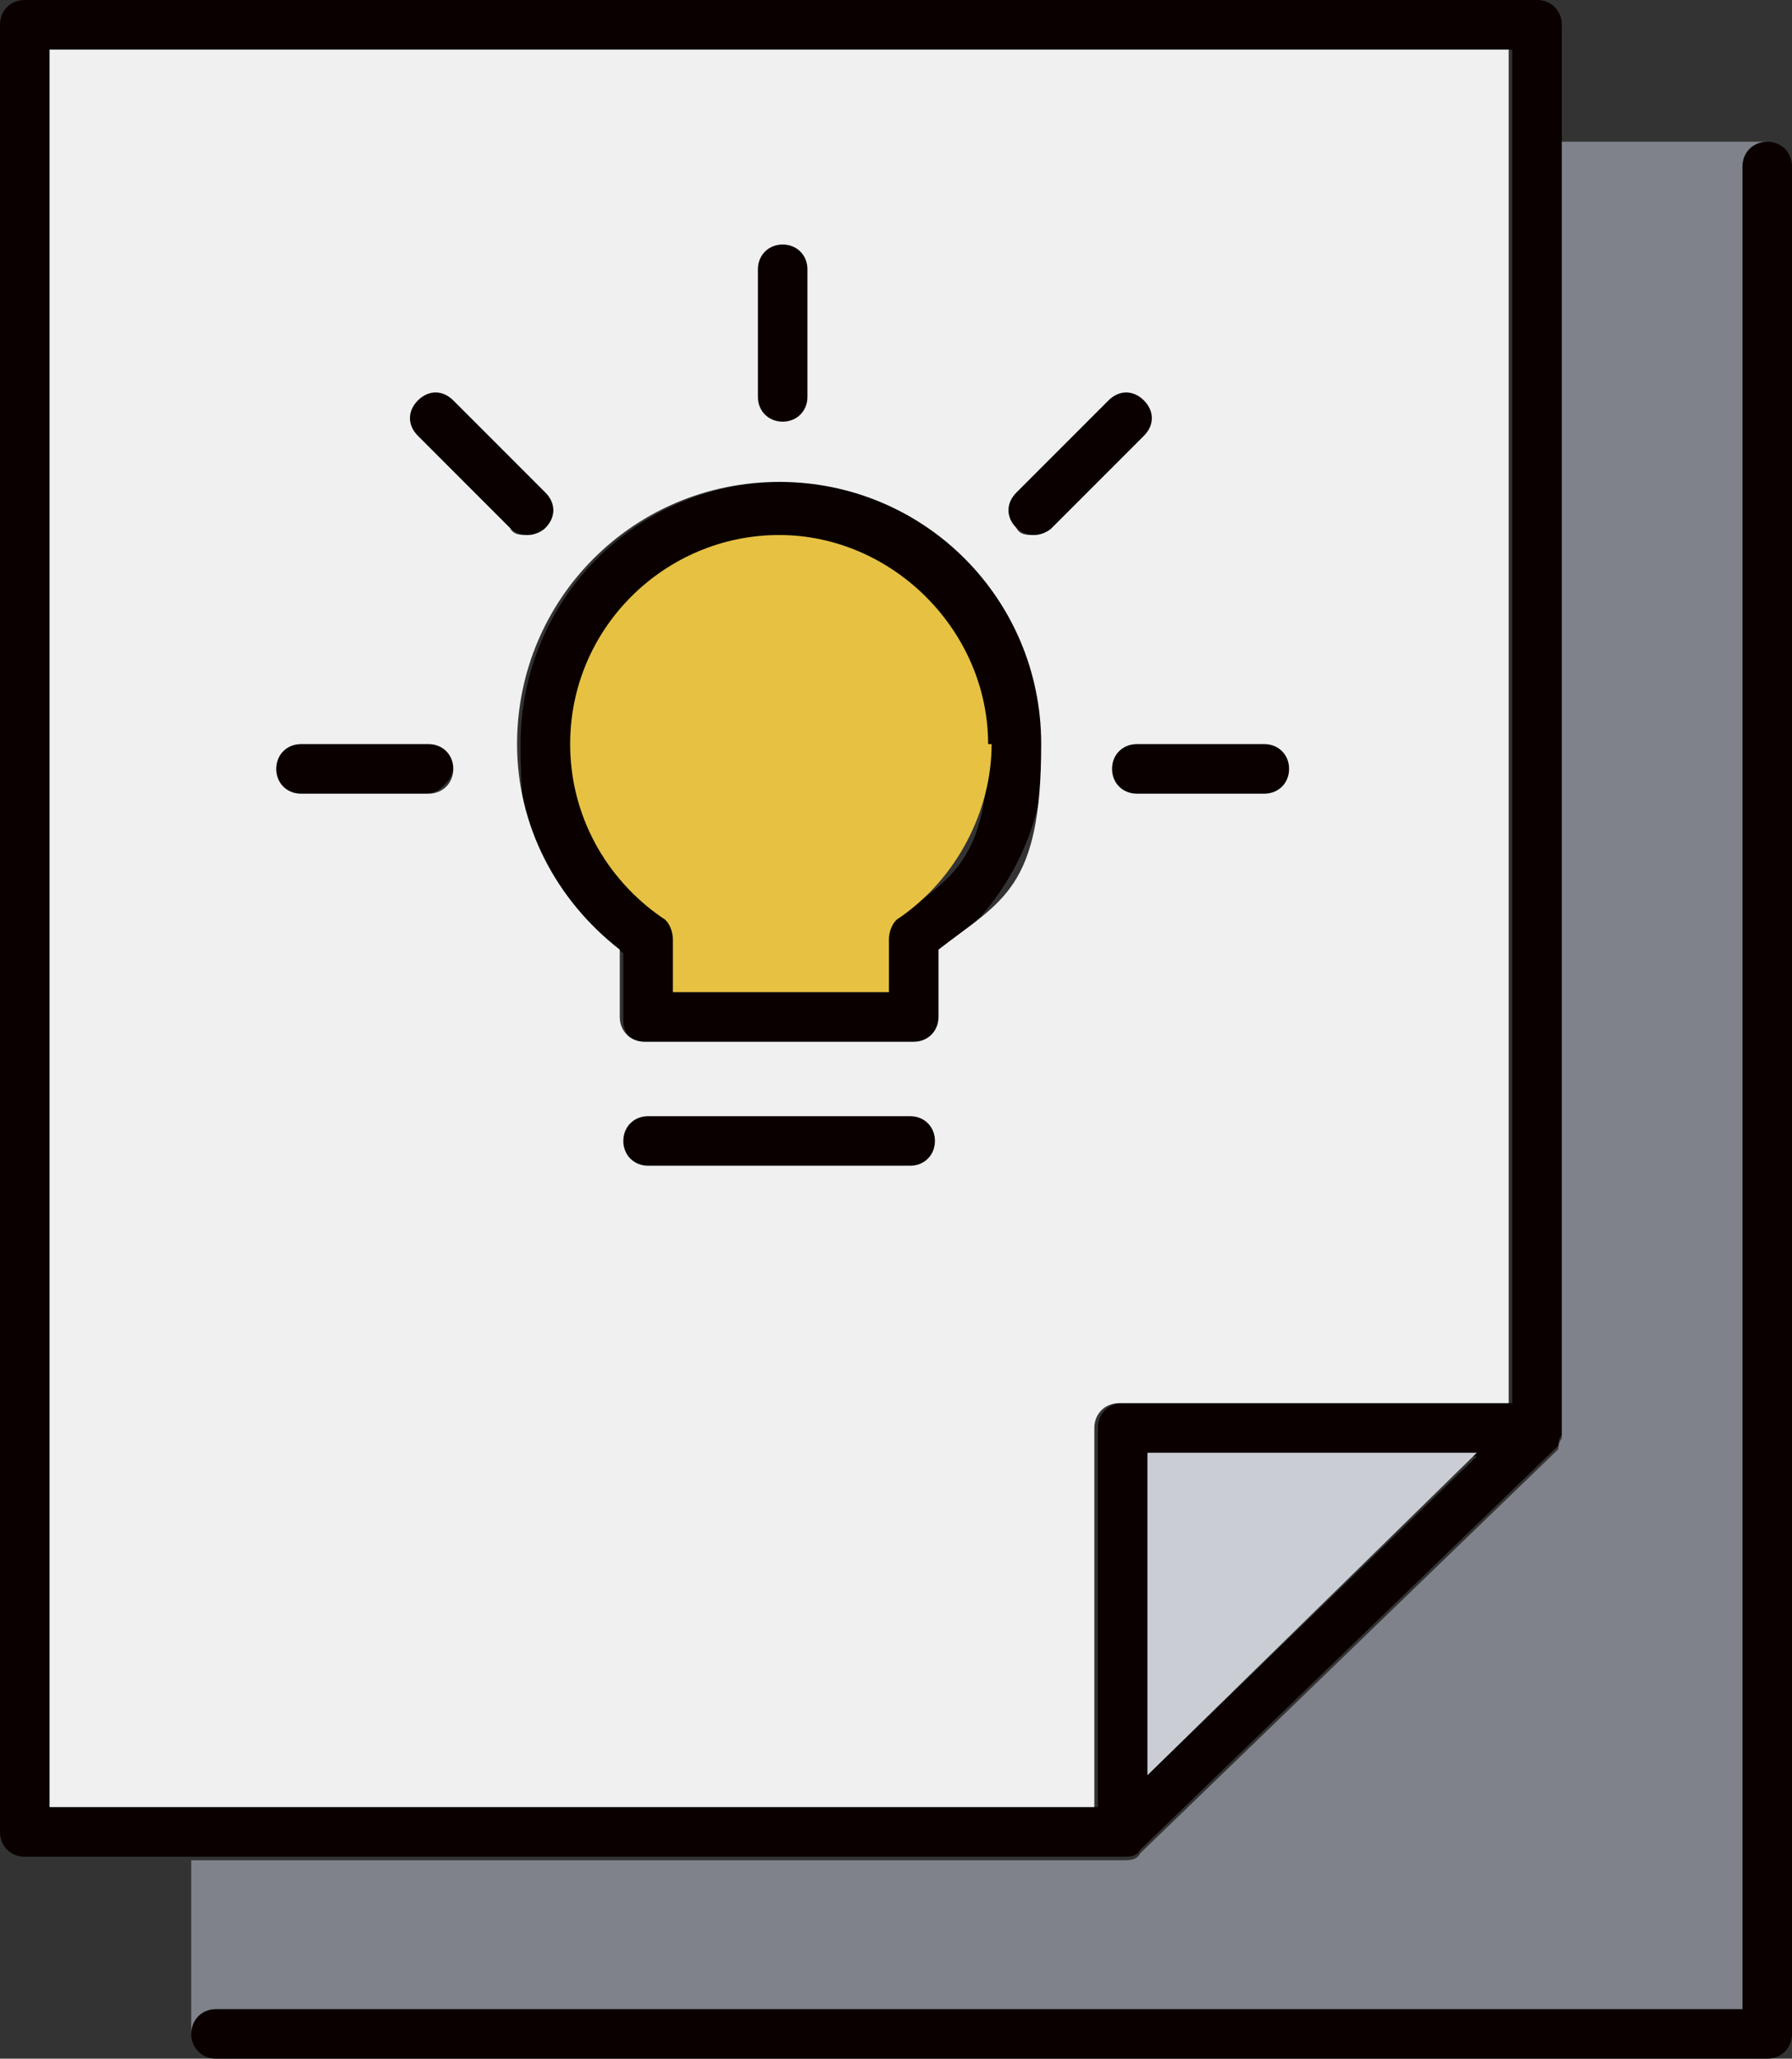
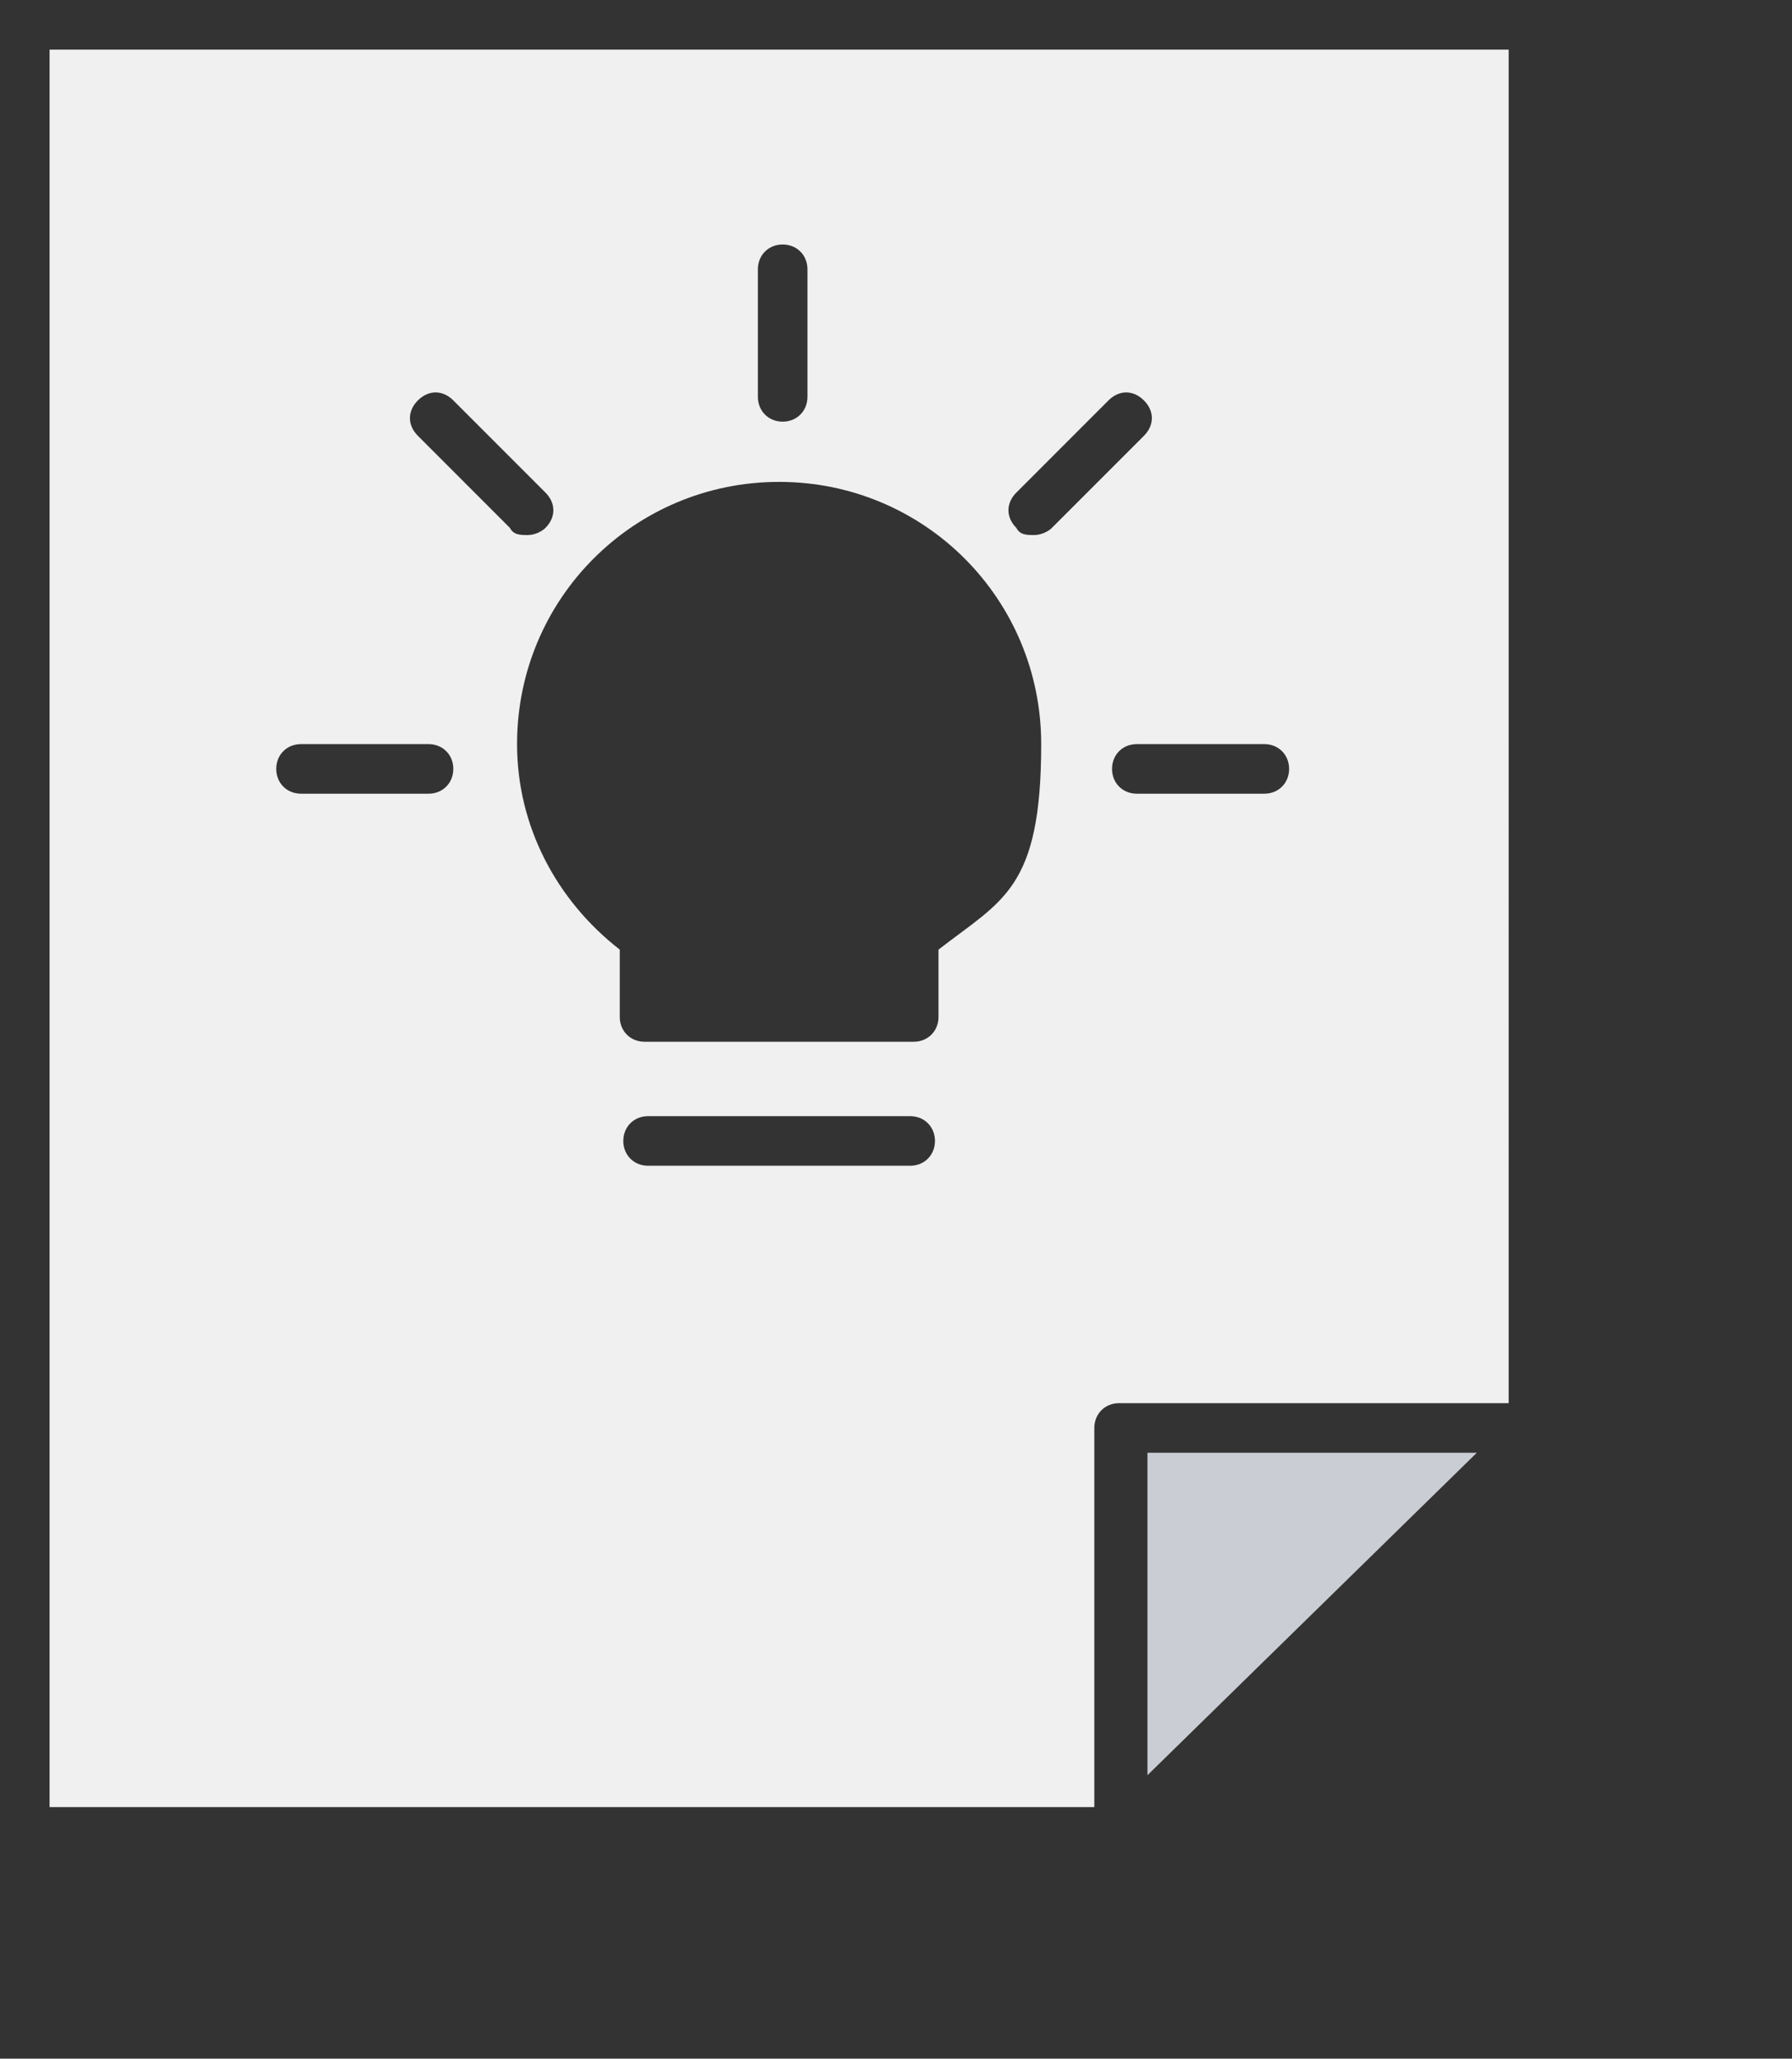
<svg xmlns="http://www.w3.org/2000/svg" id="_レイヤー_1" data-name="レイヤー_1" version="1.1" viewBox="0 0 50.6 58.1">
  <rect x="0" y="0" width="50.6" height="58.1" fill="#333333" stroke="none" />
  <defs>
    <style>
      .st0 {
        fill: #f0f0f1;
      }

      .st1 {
        fill: #0a0000;
      }

      .st2 {
        fill: #caced4;
      }

      .st3 {
        fill: #7f828a;
      }

      .st4 {
        fill: #e7c142;
      }
    </style>
  </defs>
-   <path class="st1" d="M22.1,6.9c-.4,0-.7.3-.7.7v3.6c0,.4.3.7.7.7s.7-.3.7-.7v-3.6c0-.4-.3-.7-.7-.7ZM35.7,20.9h-3.6c-.4,0-.7.3-.7.7,0,.4.3.7.7.7h3.6c.4,0,.7-.3.7-.7,0-.4-.3-.7-.7-.7ZM32.3,11.3c-.3-.3-.7-.3-1,0l-2.6,2.6c-.3.3-.3.7,0,1,.1.1.3.2.5.2s.4,0,.5-.2l2.6-2.6c.3-.3.3-.7,0-1ZM12.1,20.9h-3.6c-.4,0-.7.3-.7.7,0,.4.3.7.7.7h3.6c.4,0,.7-.3.7-.7s-.3-.7-.7-.7ZM15.4,13.9l-2.6-2.6c-.3-.3-.7-.3-1,0-.3.3-.3.7,0,1l2.6,2.6c.1.1.3.2.5.2s.4,0,.5-.2c.3-.3.3-.7,0-1ZM22.1,13.7c-4.1,0-7.4,3.3-7.4,7.4s1.1,4.4,2.9,5.8v1.9c0,.4.3.7.7.7h7.6c.4,0,.7-.3.7-.7v-1.9c1.8-1.4,2.9-3.5,2.9-5.8,0-4.1-3.3-7.4-7.4-7.4ZM25.4,25.9c-.2.1-.3.4-.3.6v1.5h-6.1v-1.5c0-.2-.1-.5-.3-.6-1.6-1.1-2.6-2.9-2.6-4.9,0-3.3,2.7-5.9,5.9-5.9s5.9,2.7,5.9,5.9-1,3.8-2.6,4.9ZM25.7,31.5h-7.4c-.4,0-.7.3-.7.7s.3.7.7.7h7.4c.4,0,.7-.3.7-.7s-.3-.7-.7-.7ZM49.9,4c-.4,0-.7.3-.7.7v52H6.1c-.4,0-.7.3-.7.7s.3.7.7.7h43.8c.4,0,.7-.3.7-.7V4.7c0-.4-.3-.7-.7-.7ZM12.1,20.9h-3.6c-.4,0-.7.3-.7.7,0,.4.3.7.7.7h3.6c.4,0,.7-.3.7-.7s-.3-.7-.7-.7ZM15.4,13.9l-2.6-2.6c-.3-.3-.7-.3-1,0-.3.3-.3.7,0,1l2.6,2.6c.1.1.3.2.5.2s.4,0,.5-.2c.3-.3.3-.7,0-1ZM22.1,6.9c-.4,0-.7.3-.7.7v3.6c0,.4.3.7.7.7s.7-.3.7-.7v-3.6c0-.4-.3-.7-.7-.7ZM25.7,31.5h-7.4c-.4,0-.7.3-.7.7s.3.7.7.7h7.4c.4,0,.7-.3.7-.7s-.3-.7-.7-.7ZM22.1,13.7c-4.1,0-7.4,3.3-7.4,7.4s1.1,4.4,2.9,5.8v1.9c0,.4.3.7.7.7h7.6c.4,0,.7-.3.7-.7v-1.9c1.8-1.4,2.9-3.5,2.9-5.8,0-4.1-3.3-7.4-7.4-7.4ZM25.4,25.9c-.2.1-.3.4-.3.6v1.5h-6.1v-1.5c0-.2-.1-.5-.3-.6-1.6-1.1-2.6-2.9-2.6-4.9,0-3.3,2.7-5.9,5.9-5.9s5.9,2.7,5.9,5.9-1,3.8-2.6,4.9ZM32.3,11.3c-.3-.3-.7-.3-1,0l-2.6,2.6c-.3.3-.3.7,0,1,.1.1.3.2.5.2s.4,0,.5-.2l2.6-2.6c.3-.3.3-.7,0-1ZM35.7,20.9h-3.6c-.4,0-.7.3-.7.7,0,.4.3.7.7.7h3.6c.4,0,.7-.3.7-.7,0-.4-.3-.7-.7-.7ZM35.7,20.9h-3.6c-.4,0-.7.3-.7.7,0,.4.3.7.7.7h3.6c.4,0,.7-.3.7-.7,0-.4-.3-.7-.7-.7ZM32.3,11.3c-.3-.3-.7-.3-1,0l-2.6,2.6c-.3.3-.3.7,0,1,.1.1.3.2.5.2s.4,0,.5-.2l2.6-2.6c.3-.3.3-.7,0-1ZM22.1,13.7c-4.1,0-7.4,3.3-7.4,7.4s1.1,4.4,2.9,5.8v1.9c0,.4.3.7.7.7h7.6c.4,0,.7-.3.7-.7v-1.9c1.8-1.4,2.9-3.5,2.9-5.8,0-4.1-3.3-7.4-7.4-7.4ZM25.4,25.9c-.2.1-.3.4-.3.6v1.5h-6.1v-1.5c0-.2-.1-.5-.3-.6-1.6-1.1-2.6-2.9-2.6-4.9,0-3.3,2.7-5.9,5.9-5.9s5.9,2.7,5.9,5.9-1,3.8-2.6,4.9ZM25.7,31.5h-7.4c-.4,0-.7.3-.7.7s.3.7.7.7h7.4c.4,0,.7-.3.7-.7s-.3-.7-.7-.7ZM22.1,6.9c-.4,0-.7.3-.7.7v3.6c0,.4.3.7.7.7s.7-.3.7-.7v-3.6c0-.4-.3-.7-.7-.7ZM15.4,13.9l-2.6-2.6c-.3-.3-.7-.3-1,0-.3.3-.3.7,0,1l2.6,2.6c.1.1.3.2.5.2s.4,0,.5-.2c.3-.3.3-.7,0-1ZM12.1,20.9h-3.6c-.4,0-.7.3-.7.7,0,.4.3.7.7.7h3.6c.4,0,.7-.3.7-.7s-.3-.7-.7-.7ZM12.1,20.9h-3.6c-.4,0-.7.3-.7.7,0,.4.3.7.7.7h3.6c.4,0,.7-.3.7-.7s-.3-.7-.7-.7ZM15.4,13.9l-2.6-2.6c-.3-.3-.7-.3-1,0-.3.3-.3.7,0,1l2.6,2.6c.1.1.3.2.5.2s.4,0,.5-.2c.3-.3.3-.7,0-1ZM22.1,6.9c-.4,0-.7.3-.7.7v3.6c0,.4.3.7.7.7s.7-.3.7-.7v-3.6c0-.4-.3-.7-.7-.7ZM25.7,31.5h-7.4c-.4,0-.7.3-.7.7s.3.7.7.7h7.4c.4,0,.7-.3.7-.7s-.3-.7-.7-.7ZM22.1,13.7c-4.1,0-7.4,3.3-7.4,7.4s1.1,4.4,2.9,5.8v1.9c0,.4.3.7.7.7h7.6c.4,0,.7-.3.7-.7v-1.9c1.8-1.4,2.9-3.5,2.9-5.8,0-4.1-3.3-7.4-7.4-7.4ZM25.4,25.9c-.2.1-.3.4-.3.6v1.5h-6.1v-1.5c0-.2-.1-.5-.3-.6-1.6-1.1-2.6-2.9-2.6-4.9,0-3.3,2.7-5.9,5.9-5.9s5.9,2.7,5.9,5.9-1,3.8-2.6,4.9ZM32.3,11.3c-.3-.3-.7-.3-1,0l-2.6,2.6c-.3.3-.3.7,0,1,.1.1.3.2.5.2s.4,0,.5-.2l2.6-2.6c.3-.3.3-.7,0-1ZM35.7,20.9h-3.6c-.4,0-.7.3-.7.7,0,.4.3.7.7.7h3.6c.4,0,.7-.3.7-.7,0-.4-.3-.7-.7-.7ZM35.7,20.9h-3.6c-.4,0-.7.3-.7.7,0,.4.3.7.7.7h3.6c.4,0,.7-.3.7-.7,0-.4-.3-.7-.7-.7ZM32.3,11.3c-.3-.3-.7-.3-1,0l-2.6,2.6c-.3.3-.3.7,0,1,.1.1.3.2.5.2s.4,0,.5-.2l2.6-2.6c.3-.3.3-.7,0-1ZM22.1,13.7c-4.1,0-7.4,3.3-7.4,7.4s1.1,4.4,2.9,5.8v1.9c0,.4.3.7.7.7h7.6c.4,0,.7-.3.7-.7v-1.9c1.8-1.4,2.9-3.5,2.9-5.8,0-4.1-3.3-7.4-7.4-7.4ZM25.4,25.9c-.2.1-.3.4-.3.6v1.5h-6.1v-1.5c0-.2-.1-.5-.3-.6-1.6-1.1-2.6-2.9-2.6-4.9,0-3.3,2.7-5.9,5.9-5.9s5.9,2.7,5.9,5.9-1,3.8-2.6,4.9ZM25.7,31.5h-7.4c-.4,0-.7.3-.7.7s.3.7.7.7h7.4c.4,0,.7-.3.7-.7s-.3-.7-.7-.7ZM22.1,12c.4,0,.7-.3.7-.7v-3.6c0-.4-.3-.7-.7-.7s-.7.3-.7.7v3.6c0,.4.3.7.7.7ZM15.4,14.9c.3-.3.3-.7,0-1l-2.6-2.6c-.3-.3-.7-.3-1,0-.3.3-.3.7,0,1l2.6,2.6c.1.1.3.2.5.2s.4,0,.5-.2ZM12.1,20.9h-3.6c-.4,0-.7.3-.7.7,0,.4.3.7.7.7h3.6c.4,0,.7-.3.7-.7s-.3-.7-.7-.7ZM43.4,0H.7c-.4,0-.7.3-.7.7v51c0,.4.3.7.7.7h31c.2,0,.4,0,.5-.2h0s0,0,0,0l11.8-11.4s0,0,0,0c0,0,0-.2.1-.3,0,0,0-.1,0-.2s0,0,0,0V.7c0-.4-.3-.7-.7-.7ZM32.4,50.1v-9h9.3l-9.3,9ZM42.7,39.6h-11c-.4,0-.7.3-.7.7v10.7H1.4V1.4h41.3v38.2ZM31.4,21.7c0,.4.3.7.7.7h3.6c.4,0,.7-.3.7-.7,0-.4-.3-.7-.7-.7h-3.6c-.4,0-.7.3-.7.7ZM29.2,15.1c.2,0,.4,0,.5-.2l2.6-2.6c.3-.3.3-.7,0-1-.3-.3-.7-.3-1,0l-2.6,2.6c-.3.3-.3.7,0,1,.1.1.3.2.5.2ZM17.6,26.8v1.9c0,.4.3.7.7.7h7.6c.4,0,.7-.3.7-.7v-1.9c1.8-1.4,2.9-3.5,2.9-5.8,0-4.1-3.3-7.4-7.4-7.4s-7.4,3.3-7.4,7.4,1.1,4.4,2.9,5.8ZM22.1,15.1c3.3,0,5.9,2.7,5.9,5.9s-1,3.8-2.6,4.9c-.2.1-.3.4-.3.6v1.5h-6.1v-1.5c0-.2-.1-.5-.3-.6-1.6-1.1-2.6-2.9-2.6-4.9,0-3.3,2.7-5.9,5.9-5.9ZM25.7,31.5h-7.4c-.4,0-.7.3-.7.7s.3.7.7.7h7.4c.4,0,.7-.3.7-.7s-.3-.7-.7-.7ZM22.1,12c.4,0,.7-.3.7-.7v-3.6c0-.4-.3-.7-.7-.7s-.7.3-.7.7v3.6c0,.4.3.7.7.7ZM14.4,14.9c.1.1.3.2.5.2s.4,0,.5-.2c.3-.3.3-.7,0-1l-2.6-2.6c-.3-.3-.7-.3-1,0-.3.3-.3.7,0,1l2.6,2.6ZM8.4,22.4h3.6c.4,0,.7-.3.7-.7s-.3-.7-.7-.7h-3.6c-.4,0-.7.3-.7.7,0,.4.3.7.7.7ZM12.1,20.9h-3.6c-.4,0-.7.3-.7.7,0,.4.3.7.7.7h3.6c.4,0,.7-.3.7-.7s-.3-.7-.7-.7ZM15.4,13.9l-2.6-2.6c-.3-.3-.7-.3-1,0-.3.3-.3.7,0,1l2.6,2.6c.1.1.3.2.5.2s.4,0,.5-.2c.3-.3.3-.7,0-1ZM22.1,6.9c-.4,0-.7.3-.7.7v3.6c0,.4.3.7.7.7s.7-.3.7-.7v-3.6c0-.4-.3-.7-.7-.7ZM25.7,31.5h-7.4c-.4,0-.7.3-.7.7s.3.7.7.7h7.4c.4,0,.7-.3.7-.7s-.3-.7-.7-.7ZM22.1,13.7c-4.1,0-7.4,3.3-7.4,7.4s1.1,4.4,2.9,5.8v1.9c0,.4.3.7.7.7h7.6c.4,0,.7-.3.7-.7v-1.9c1.8-1.4,2.9-3.5,2.9-5.8,0-4.1-3.3-7.4-7.4-7.4ZM25.4,25.9c-.2.1-.3.4-.3.6v1.5h-6.1v-1.5c0-.2-.1-.5-.3-.6-1.6-1.1-2.6-2.9-2.6-4.9,0-3.3,2.7-5.9,5.9-5.9s5.9,2.7,5.9,5.9-1,3.8-2.6,4.9ZM32.3,11.3c-.3-.3-.7-.3-1,0l-2.6,2.6c-.3.3-.3.7,0,1,.1.1.3.2.5.2s.4,0,.5-.2l2.6-2.6c.3-.3.3-.7,0-1ZM35.7,20.9h-3.6c-.4,0-.7.3-.7.7,0,.4.3.7.7.7h3.6c.4,0,.7-.3.7-.7,0-.4-.3-.7-.7-.7ZM35.7,20.9h-3.6c-.4,0-.7.3-.7.7,0,.4.3.7.7.7h3.6c.4,0,.7-.3.7-.7,0-.4-.3-.7-.7-.7ZM32.3,11.3c-.3-.3-.7-.3-1,0l-2.6,2.6c-.3.3-.3.7,0,1,.1.1.3.2.5.2s.4,0,.5-.2l2.6-2.6c.3-.3.3-.7,0-1ZM22.1,13.7c-4.1,0-7.4,3.3-7.4,7.4s1.1,4.4,2.9,5.8v1.9c0,.4.3.7.7.7h7.6c.4,0,.7-.3.7-.7v-1.9c1.8-1.4,2.9-3.5,2.9-5.8,0-4.1-3.3-7.4-7.4-7.4ZM25.4,25.9c-.2.1-.3.4-.3.6v1.5h-6.1v-1.5c0-.2-.1-.5-.3-.6-1.6-1.1-2.6-2.9-2.6-4.9,0-3.3,2.7-5.9,5.9-5.9s5.9,2.7,5.9,5.9-1,3.8-2.6,4.9ZM25.7,31.5h-7.4c-.4,0-.7.3-.7.7s.3.7.7.7h7.4c.4,0,.7-.3.7-.7s-.3-.7-.7-.7ZM22.1,6.9c-.4,0-.7.3-.7.7v3.6c0,.4.3.7.7.7s.7-.3.7-.7v-3.6c0-.4-.3-.7-.7-.7ZM15.4,13.9l-2.6-2.6c-.3-.3-.7-.3-1,0-.3.3-.3.7,0,1l2.6,2.6c.1.1.3.2.5.2s.4,0,.5-.2c.3-.3.3-.7,0-1ZM12.1,20.9h-3.6c-.4,0-.7.3-.7.7,0,.4.3.7.7.7h3.6c.4,0,.7-.3.7-.7s-.3-.7-.7-.7ZM12.1,20.9h-3.6c-.4,0-.7.3-.7.7,0,.4.3.7.7.7h3.6c.4,0,.7-.3.7-.7s-.3-.7-.7-.7ZM15.4,13.9l-2.6-2.6c-.3-.3-.7-.3-1,0-.3.3-.3.7,0,1l2.6,2.6c.1.1.3.2.5.2s.4,0,.5-.2c.3-.3.3-.7,0-1ZM22.1,6.9c-.4,0-.7.3-.7.7v3.6c0,.4.3.7.7.7s.7-.3.7-.7v-3.6c0-.4-.3-.7-.7-.7ZM25.7,31.5h-7.4c-.4,0-.7.3-.7.7s.3.7.7.7h7.4c.4,0,.7-.3.7-.7s-.3-.7-.7-.7ZM22.1,13.7c-4.1,0-7.4,3.3-7.4,7.4s1.1,4.4,2.9,5.8v1.9c0,.4.3.7.7.7h7.6c.4,0,.7-.3.7-.7v-1.9c1.8-1.4,2.9-3.5,2.9-5.8,0-4.1-3.3-7.4-7.4-7.4ZM25.4,25.9c-.2.1-.3.4-.3.6v1.5h-6.1v-1.5c0-.2-.1-.5-.3-.6-1.6-1.1-2.6-2.9-2.6-4.9,0-3.3,2.7-5.9,5.9-5.9s5.9,2.7,5.9,5.9-1,3.8-2.6,4.9ZM32.3,11.3c-.3-.3-.7-.3-1,0l-2.6,2.6c-.3.3-.3.7,0,1,.1.1.3.2.5.2s.4,0,.5-.2l2.6-2.6c.3-.3.3-.7,0-1ZM35.7,20.9h-3.6c-.4,0-.7.3-.7.7,0,.4.3.7.7.7h3.6c.4,0,.7-.3.7-.7,0-.4-.3-.7-.7-.7Z" />
  <polygon class="st2" points="41.7 41 32.4 50.1 32.4 41 41.7 41" />
  <path class="st0" d="M1.4,1.4v49.6h29.5v-10.7c0-.4.3-.7.7-.7h11V1.4H1.4ZM21.4,7.6c0-.4.3-.7.7-.7s.7.3.7.7v3.6c0,.4-.3.7-.7.7s-.7-.3-.7-.7v-3.6ZM12.1,22.4h-3.6c-.4,0-.7-.3-.7-.7,0-.4.3-.7.7-.7h3.6c.4,0,.7.3.7.7s-.3.7-.7.7ZM11.8,12.3c-.3-.3-.3-.7,0-1,.3-.3.7-.3,1,0l2.6,2.6c.3.3.3.7,0,1-.1.1-.3.2-.5.2s-.4,0-.5-.2l-2.6-2.6ZM25.7,32.9h-7.4c-.4,0-.7-.3-.7-.7s.3-.7.7-.7h7.4c.4,0,.7.3.7.7s-.3.7-.7.7ZM26.5,26.8v1.9c0,.4-.3.7-.7.7h-7.6c-.4,0-.7-.3-.7-.7v-1.9c-1.8-1.4-2.9-3.5-2.9-5.8,0-4.1,3.3-7.4,7.4-7.4s7.4,3.3,7.4,7.4-1.1,4.4-2.9,5.8ZM29.7,14.9c-.1.1-.3.2-.5.2s-.4,0-.5-.2c-.3-.3-.3-.7,0-1l2.6-2.6c.3-.3.7-.3,1,0,.3.3.3.7,0,1l-2.6,2.6ZM35.7,22.4h-3.6c-.4,0-.7-.3-.7-.7,0-.4.3-.7.7-.7h3.6c.4,0,.7.3.7.7,0,.4-.3.7-.7.7Z" />
-   <path class="st4" d="M28,21c0,1.9-1,3.8-2.6,4.9-.2.1-.3.4-.3.6v1.5h-6.1v-1.5c0-.2-.1-.5-.3-.6-1.6-1.1-2.6-2.9-2.6-4.9,0-3.3,2.7-5.9,5.9-5.9s5.9,2.7,5.9,5.9Z" />
-   <path class="st3" d="M49.9,4c-.4,0-.7.3-.7.7v52H6.1c-.4,0-.7.3-.7.7v-4.9h26.3c.2,0,.4,0,.5-.2h0s0,0,0,0l11.8-11.4s0,0,0,0c0,0,0-.2.1-.3,0,0,0-.1,0-.2s0,0,0,0V4h5.7Z" />
</svg>